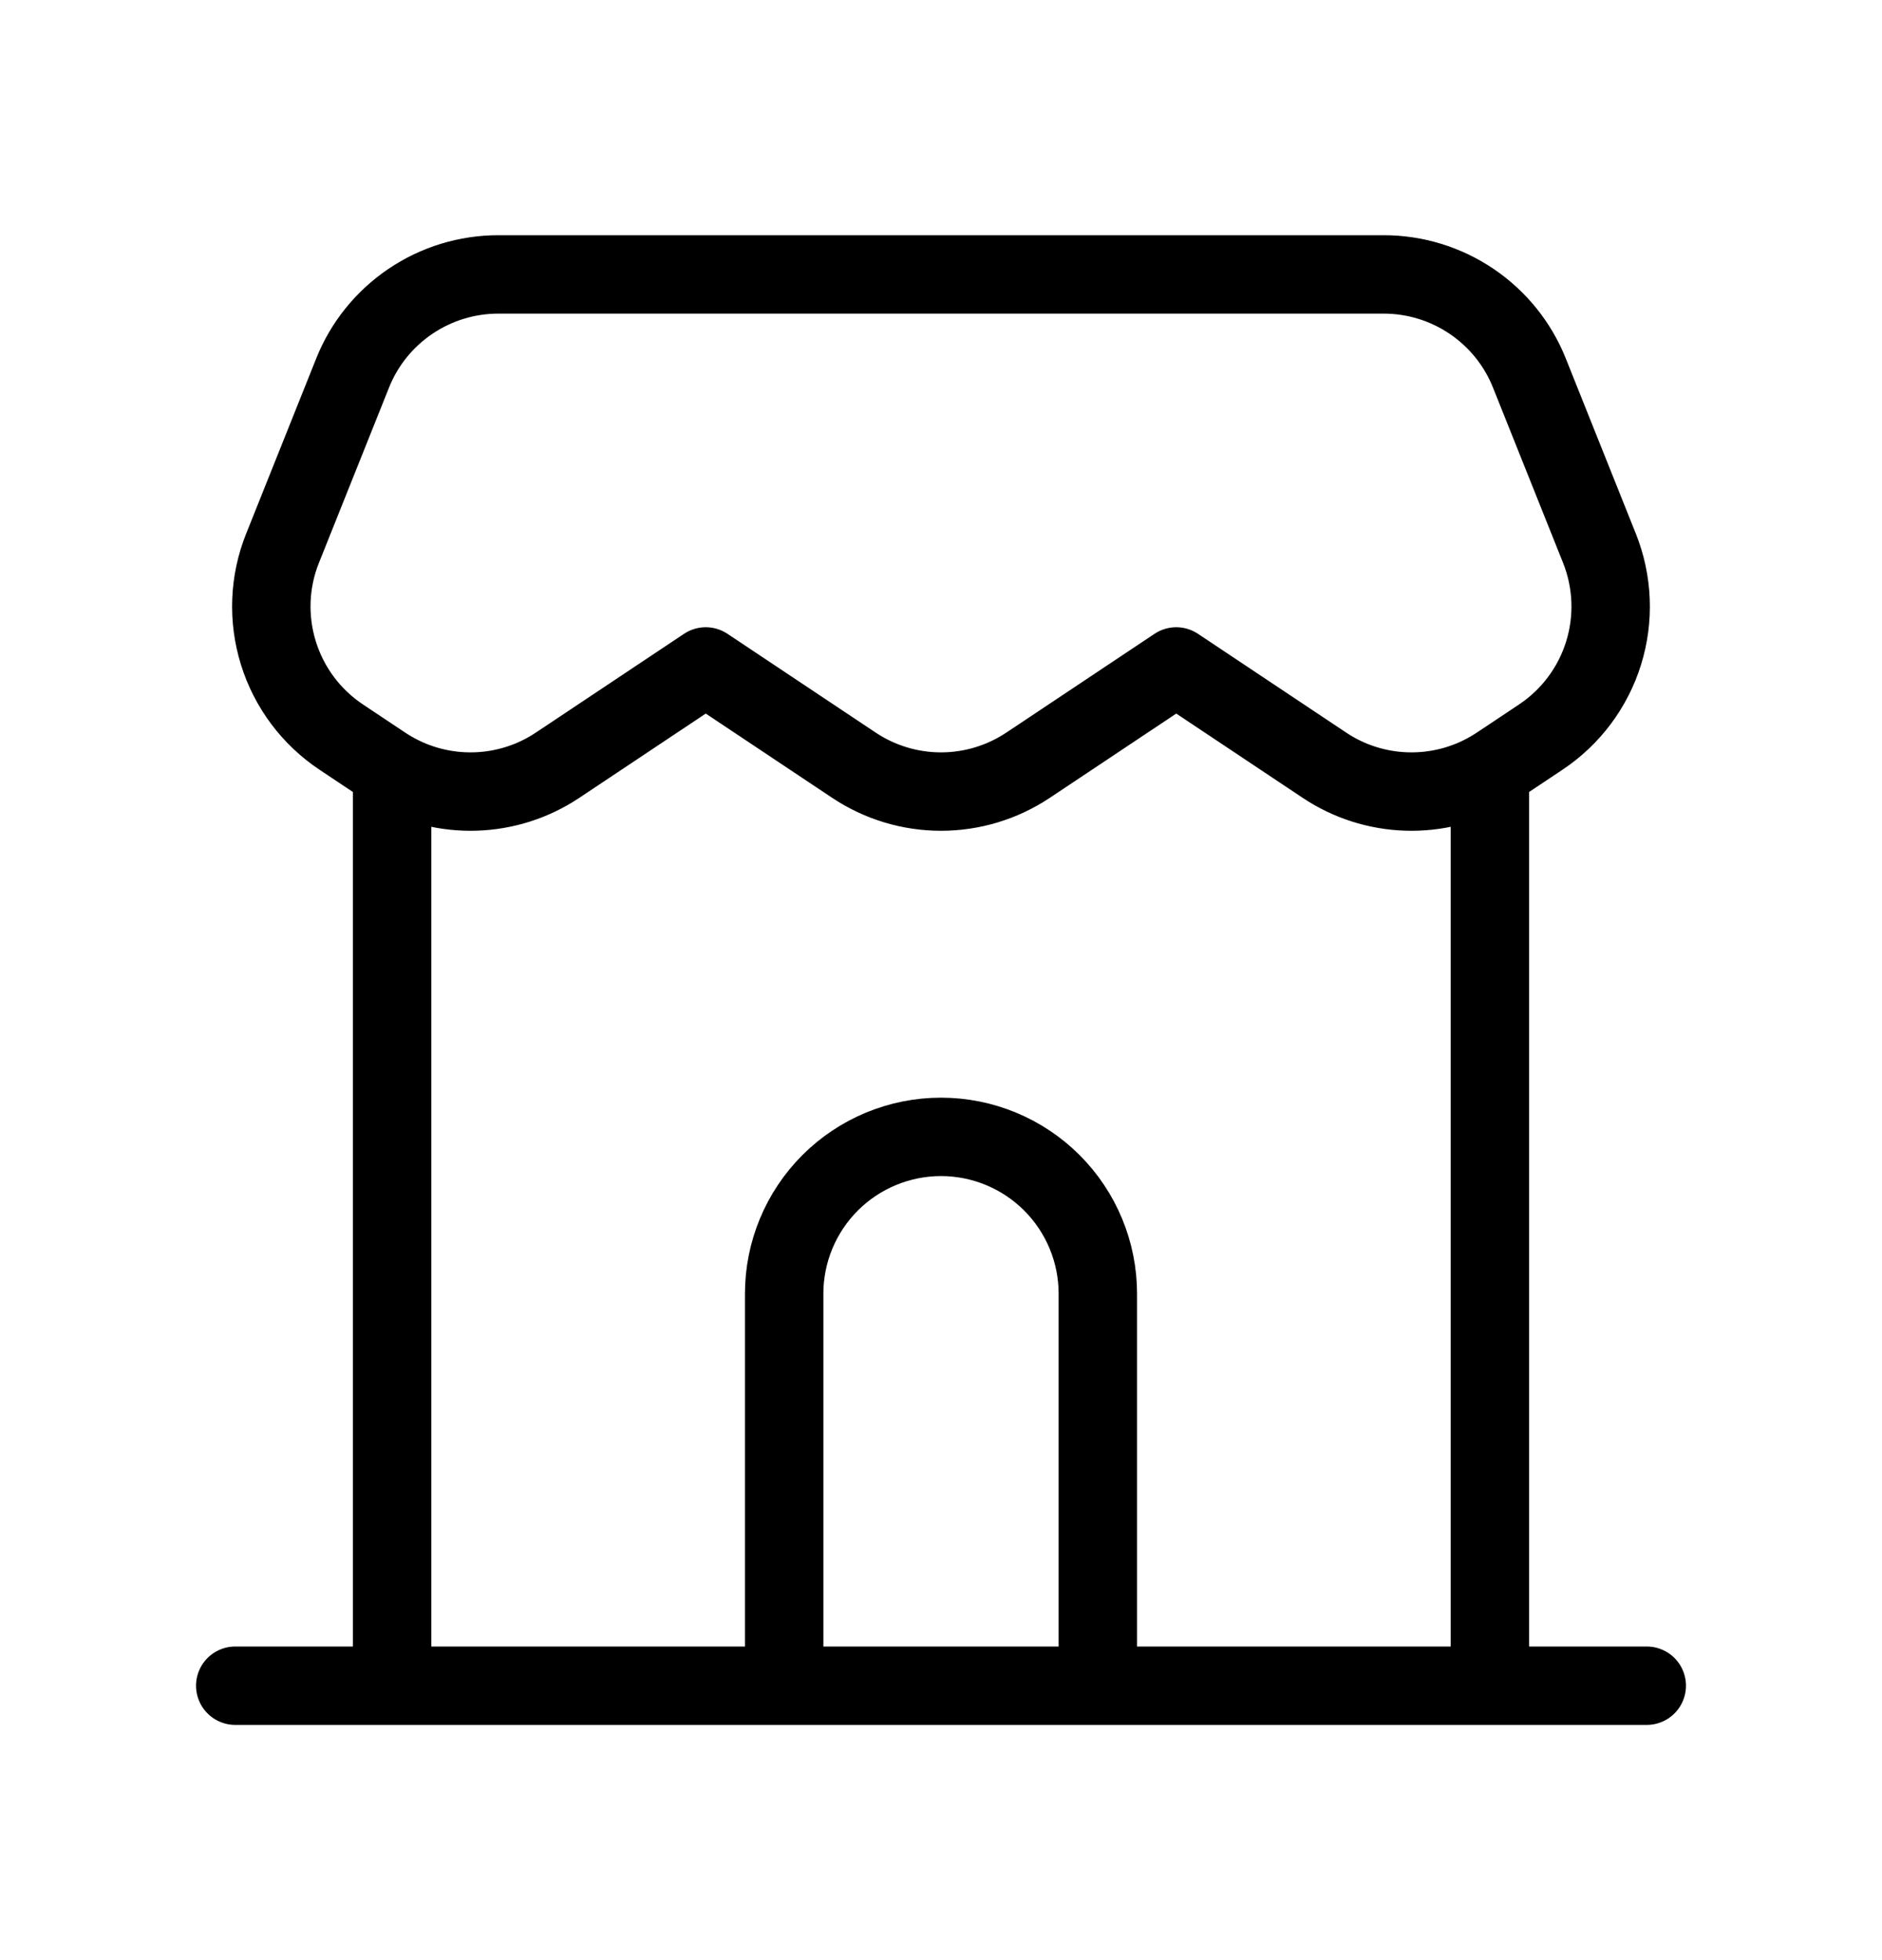
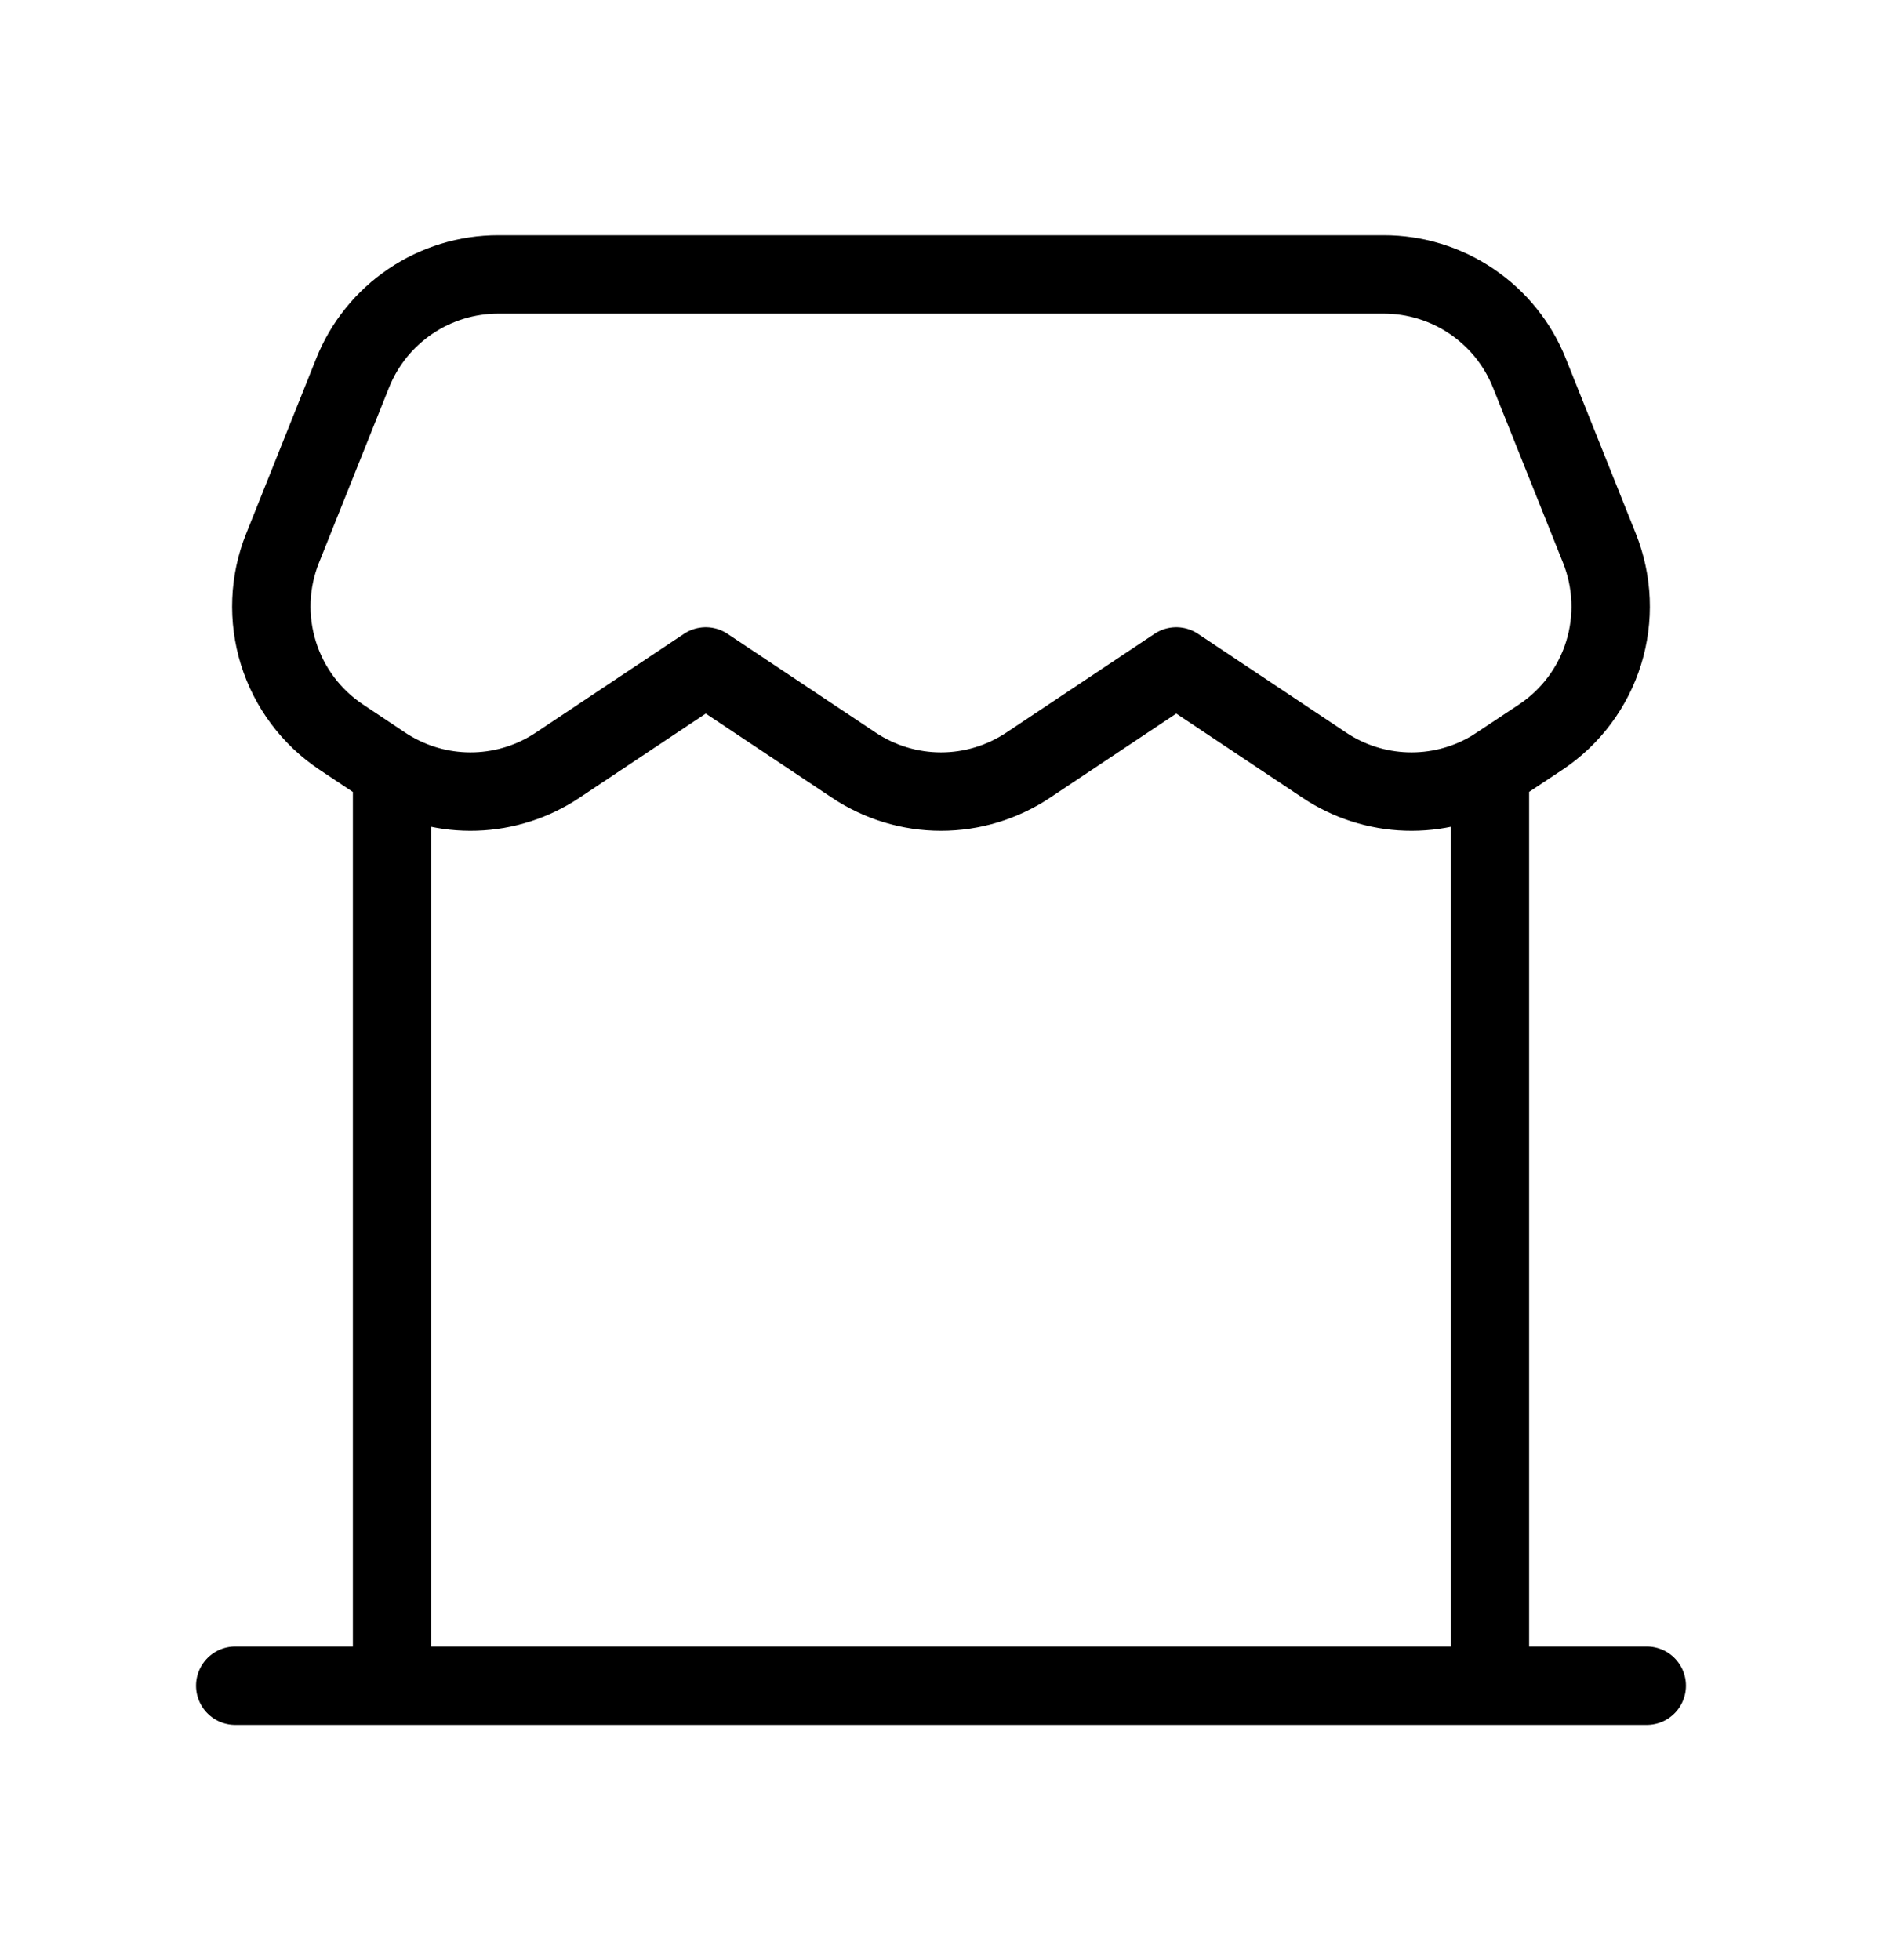
<svg xmlns="http://www.w3.org/2000/svg" width="24" height="25" viewBox="0 0 24 25" fill="none">
-   <path d="M3 21.5H5M5 21.5H19M5 21.5V9.828M21 21.5H19M19 21.5V9.828M5 9.828C4.963 9.807 4.926 9.784 4.89 9.76L4.35 9.4C3.968 9.145 3.686 8.767 3.55 8.329C3.414 7.891 3.432 7.419 3.603 6.993L4.497 4.757C4.645 4.386 4.902 4.068 5.233 3.844C5.564 3.62 5.954 3.5 6.354 3.5H17.646C18.046 3.5 18.436 3.62 18.767 3.844C19.098 4.068 19.355 4.386 19.503 4.757L20.397 6.993C20.567 7.419 20.586 7.891 20.45 8.329C20.314 8.767 20.032 9.145 19.65 9.4L19.11 9.76C19.074 9.784 19.037 9.807 19 9.828M5 9.828C5.323 10.015 5.692 10.107 6.065 10.095C6.438 10.083 6.8 9.967 7.11 9.76L9 8.5L10.89 9.76C11.219 9.979 11.605 10.096 12 10.096C12.395 10.096 12.781 9.979 13.11 9.76L15 8.5L16.89 9.76C17.2 9.967 17.562 10.083 17.935 10.095C18.308 10.107 18.677 10.015 19 9.828" stroke="black" stroke-linecap="round" stroke-linejoin="round" />
-   <path d="M14 21.5V16.5C14 15.97 13.789 15.461 13.414 15.086C13.039 14.711 12.53 14.5 12 14.5C11.47 14.5 10.961 14.711 10.586 15.086C10.211 15.461 10 15.97 10 16.5V21.5" stroke="black" />
+   <path d="M3 21.5H5M5 21.5H19M5 21.5V9.828M21 21.5H19M19 21.5V9.828M5 9.828C4.963 9.807 4.926 9.784 4.89 9.76L4.35 9.4C3.968 9.145 3.686 8.767 3.55 8.329C3.414 7.891 3.432 7.419 3.603 6.993L4.497 4.757C4.645 4.386 4.902 4.068 5.233 3.844C5.564 3.62 5.954 3.5 6.354 3.5H17.646C18.046 3.5 18.436 3.62 18.767 3.844C19.098 4.068 19.355 4.386 19.503 4.757L20.397 6.993C20.567 7.419 20.586 7.891 20.45 8.329C20.314 8.767 20.032 9.145 19.65 9.4C19.074 9.784 19.037 9.807 19 9.828M5 9.828C5.323 10.015 5.692 10.107 6.065 10.095C6.438 10.083 6.8 9.967 7.11 9.76L9 8.5L10.89 9.76C11.219 9.979 11.605 10.096 12 10.096C12.395 10.096 12.781 9.979 13.11 9.76L15 8.5L16.89 9.76C17.2 9.967 17.562 10.083 17.935 10.095C18.308 10.107 18.677 10.015 19 9.828" stroke="black" stroke-linecap="round" stroke-linejoin="round" />
</svg>